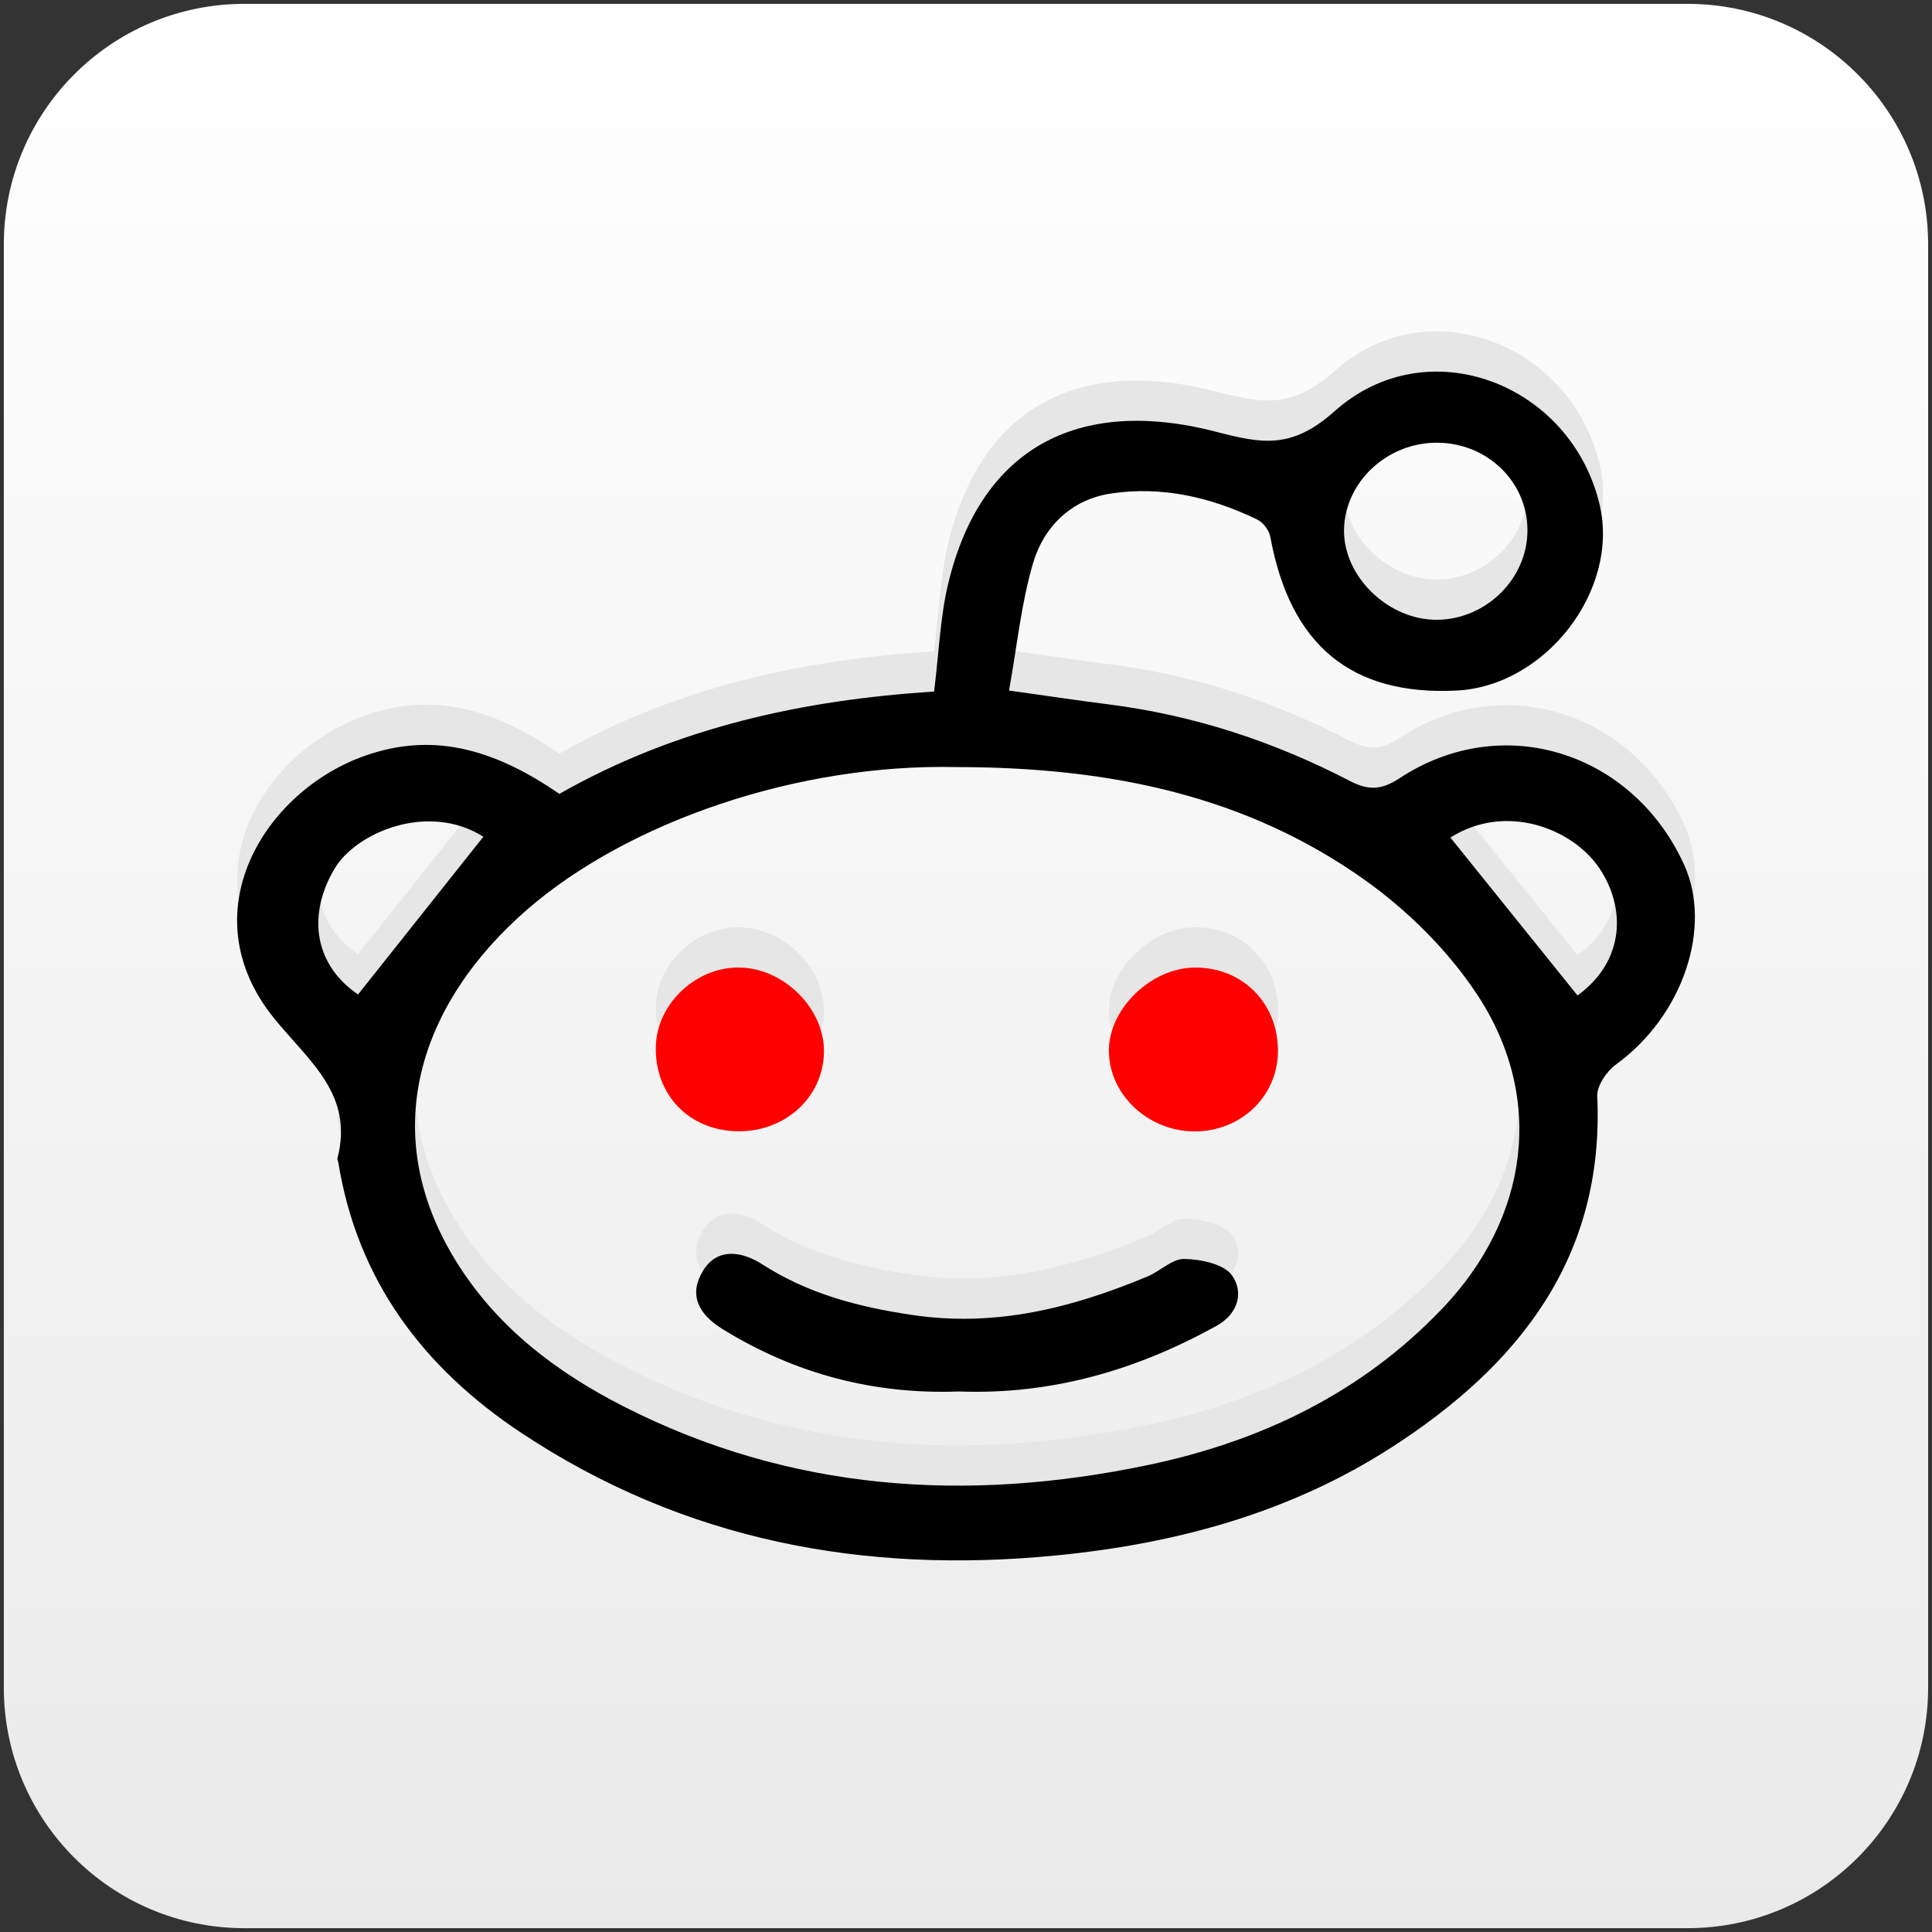
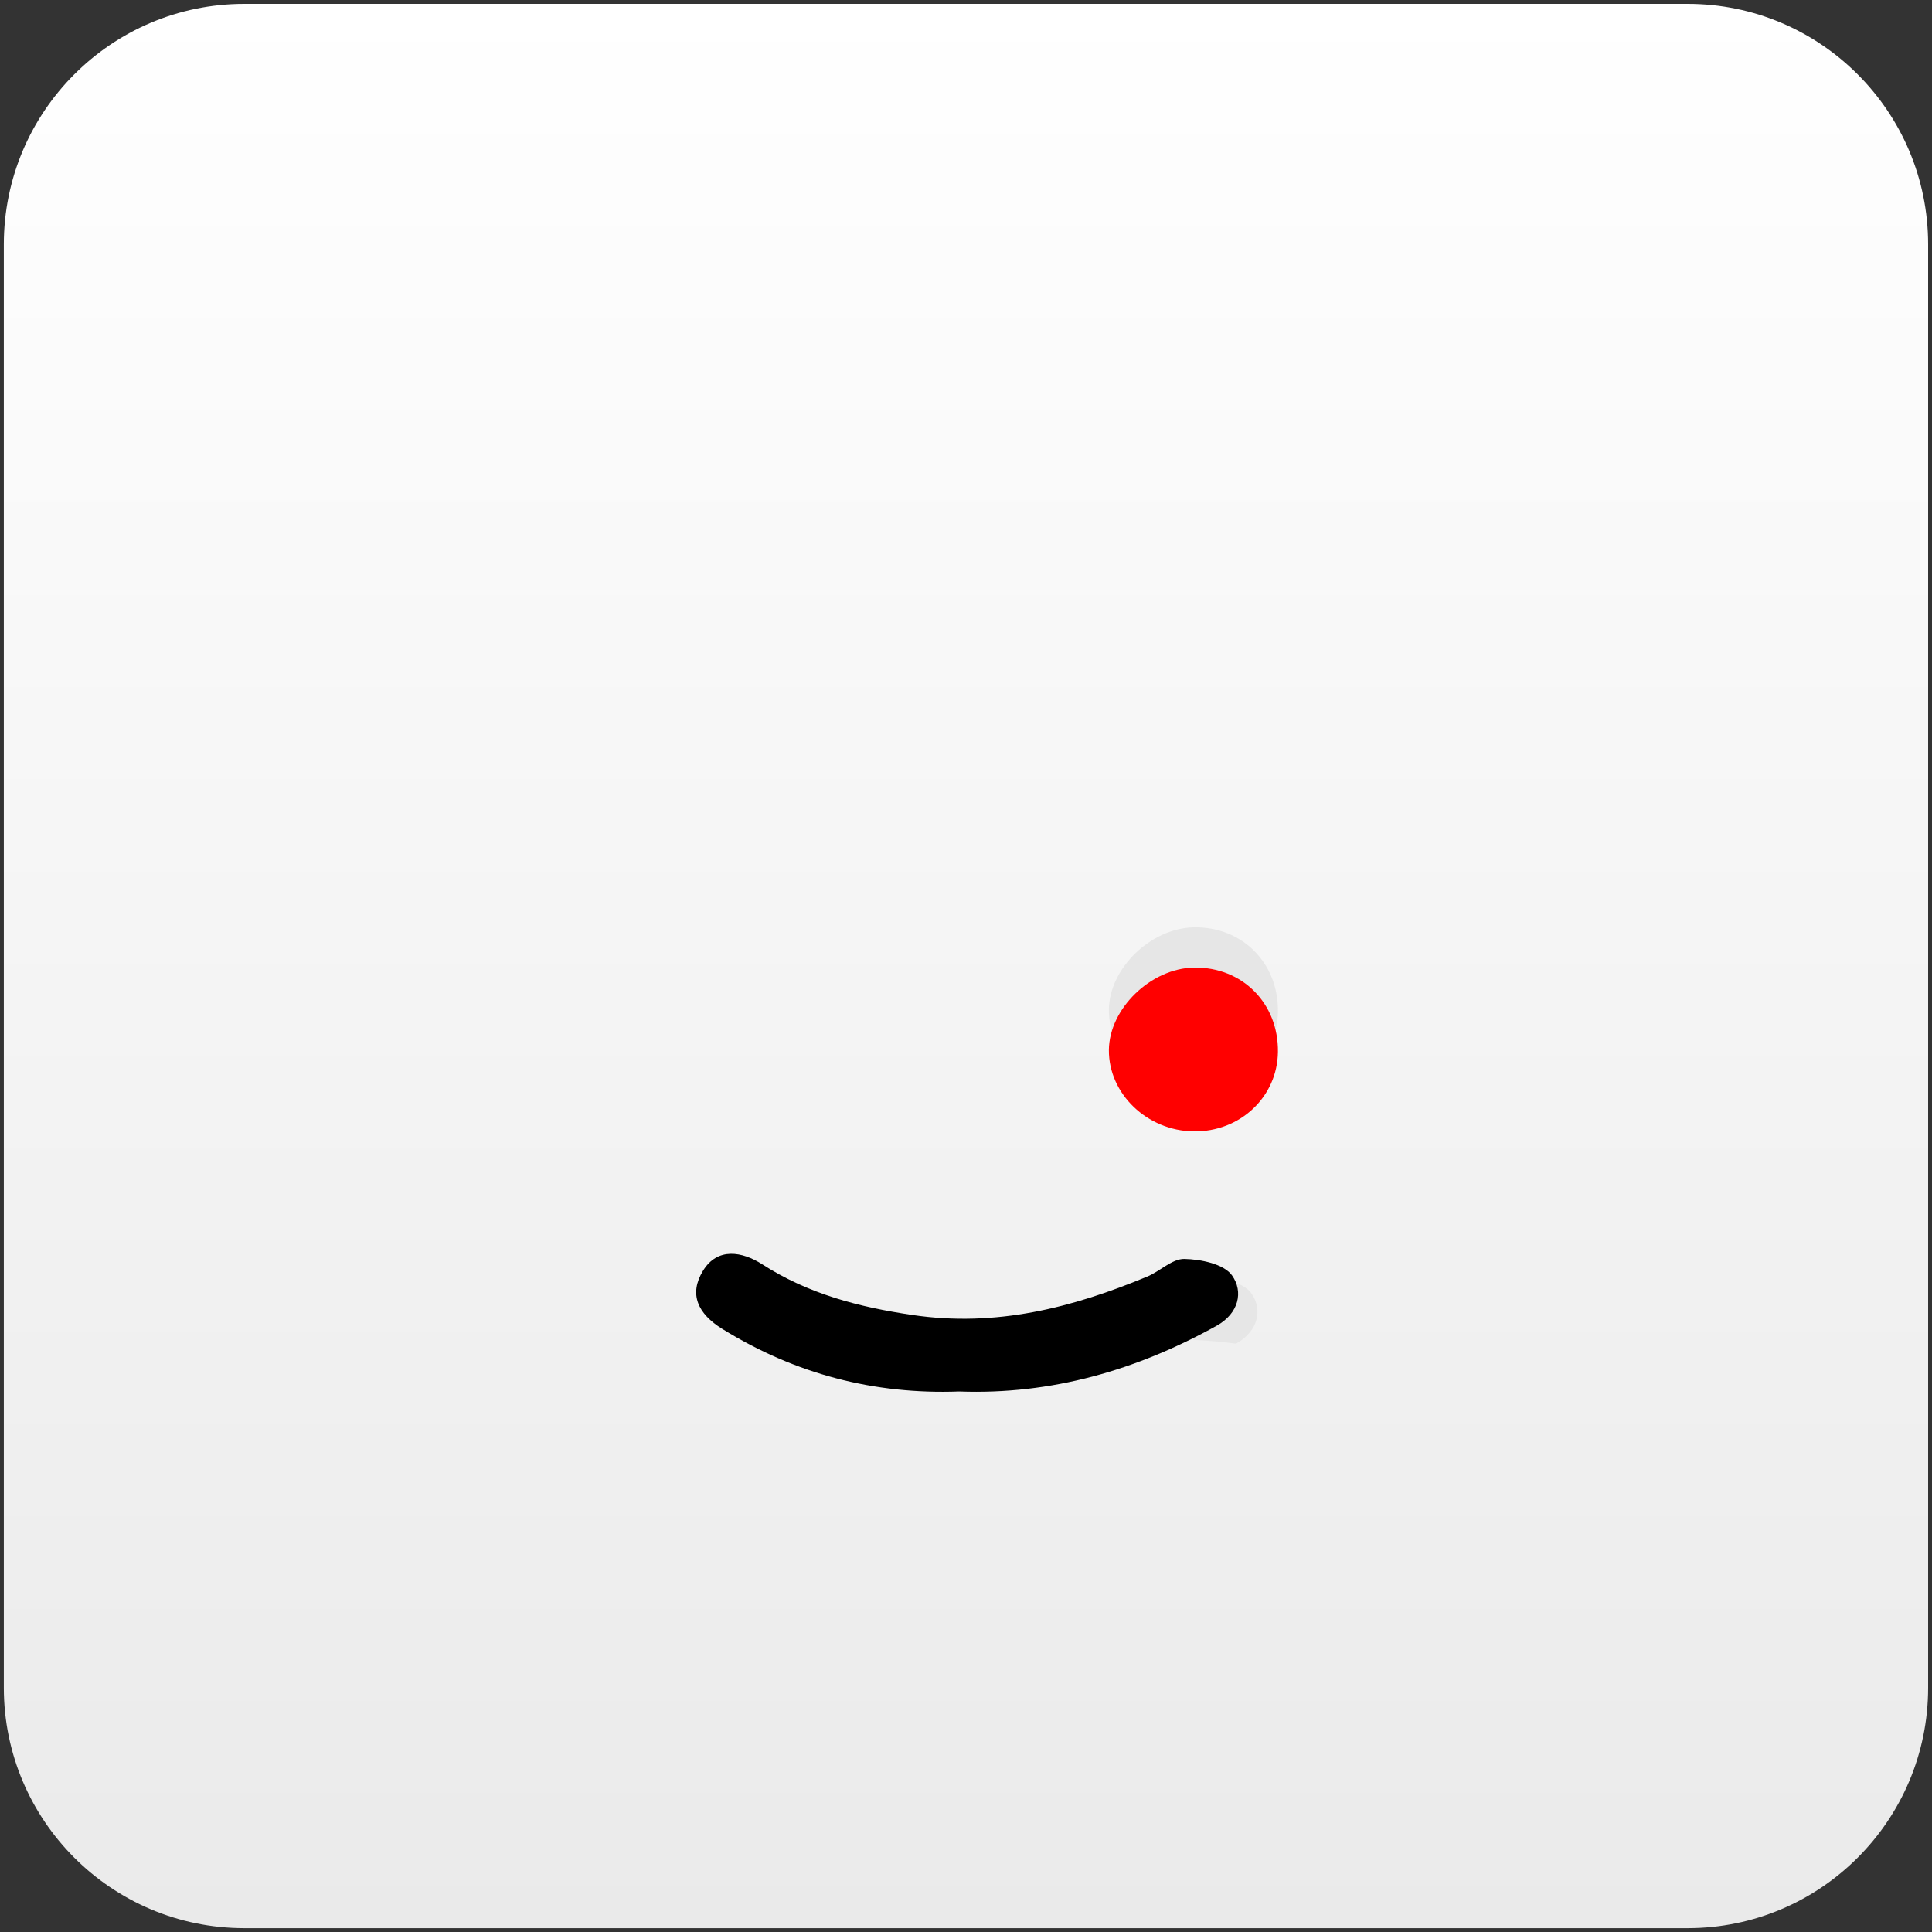
<svg xmlns="http://www.w3.org/2000/svg" version="1.1" id="Icon" x="0px" y="0px" viewBox="176 176 48 48" enable-background="new 176 176 48 48" xml:space="preserve">
  <rect x="176" y="176" width="48" height="48" fill="#333333" stroke="none" />
  <linearGradient id="SVGID_1_" gradientUnits="userSpaceOnUse" x1="341.762" y1="90.955" x2="341.762" y2="92.331" gradientTransform="matrix(34.722 0 0 34.722 -11666.799 -2982.078)">
    <stop offset="0" style="stop-color:#FFFFFF" />
    <stop offset="1" style="stop-color:#EAEAEA" />
  </linearGradient>
  <path fill="url(#SVGID_1_)" d="M223.904,217.929c0,3.3-2.677,5.976-5.976,5.976h-35.856c-3.301,0-5.977-2.677-5.977-5.976v-35.856  c0-3.3,2.676-5.977,5.977-5.977h35.856c3.3,0,5.976,2.677,5.976,5.977V217.929z" />
  <g id="uMpNp6_2_">
    <g>
      <g>
-         <path fill-rule="evenodd" clip-rule="evenodd" fill="#E6E6E6" d="M189.897,194.724c2.914-1.658,6.069-2.337,9.31-2.542     c0.12-0.954,0.149-1.837,0.35-2.679c0.791-3.312,3.165-4.683,6.668-3.773c1.127,0.292,1.867,0.438,2.934-0.515     c2.311-2.062,5.875-0.683,6.584,2.326c0.498,2.12-1.342,4.508-3.559,4.616c-2.615,0.129-4.131-1.131-4.623-3.817     c-0.029-0.16-0.174-0.358-0.318-0.429c-1.154-0.558-2.381-0.843-3.652-0.648c-0.975,0.15-1.658,0.819-1.926,1.731     c-0.291,0.989-0.393,2.034-0.596,3.162c0.938,0.131,1.699,0.246,2.465,0.343c2.117,0.267,4.117,0.924,6.004,1.904     c0.477,0.247,0.793,0.22,1.236-0.07c2.57-1.688,5.793-0.64,7.064,2.144c0.711,1.554-0.018,3.753-1.684,4.966     c-0.234,0.169-0.482,0.53-0.471,0.791c0.184,4.017-1.959,6.692-5.1,8.719c-2.518,1.624-5.336,2.396-8.328,2.69     c-4.792,0.471-9.258-0.362-13.299-3.041c-2.427-1.607-4.08-3.784-4.553-6.735c-0.005-0.029-0.027-0.061-0.021-0.085     c0.415-1.589-0.697-2.406-1.565-3.474c-2.135-2.623-0.243-5.671,2.28-6.542C186.685,193.218,188.182,193.54,189.897,194.724z      M199.766,194.058c-3.928-0.092-8.131,1.347-10.652,3.525c-2.672,2.31-3.826,5.586-1.7,8.884     c1.006,1.559,2.438,2.637,4.063,3.467c4.158,2.122,8.543,2.405,13.037,1.466c2.799-0.586,5.309-1.781,7.322-3.892     c2.145-2.247,2.564-5.235,0.855-7.812c-0.719-1.084-1.713-2.071-2.775-2.828C206.988,194.784,203.615,194.06,199.766,194.058z      M211.699,185.999c-1.238-0.003-2.285,0.977-2.307,2.157c-0.021,1.173,1.111,2.263,2.332,2.242     c1.211-0.019,2.227-1.032,2.225-2.222C213.949,186.968,212.949,186.001,211.699,185.999z M215.193,199.732     c1.178-0.854,1.205-2.179,0.543-3.161c-0.678-1.004-2.338-1.627-3.701-0.762C213.072,197.098,214.115,198.393,215.193,199.732z      M188.009,195.788c-1.372-0.867-3.173-0.107-3.705,0.807c-0.7,1.201-0.453,2.406,0.592,3.112     C185.931,198.404,186.958,197.11,188.009,195.788z" />
-         <path fill-rule="evenodd" clip-rule="evenodd" fill="#E6E6E6" d="M199.832,209.571c-2.119,0.079-4.074-0.434-5.885-1.553     c-0.611-0.378-0.837-0.864-0.481-1.446c0.36-0.59,0.975-0.479,1.471-0.161c1.146,0.737,2.394,1.062,3.734,1.26     c2.072,0.307,3.966-0.178,5.833-0.955c0.318-0.132,0.619-0.444,0.922-0.438c0.41,0.008,0.982,0.126,1.184,0.41     c0.287,0.405,0.168,0.943-0.383,1.25C204.236,209.043,202.123,209.655,199.832,209.571z" />
-         <path fill-rule="evenodd" clip-rule="evenodd" fill="#E6E6E6" d="M192.294,200.998c0.028-1.087,1.041-2.013,2.142-1.958     c1.092,0.054,2.057,1.053,2.035,2.108c-0.023,1.114-0.96,1.972-2.138,1.958C193.125,203.092,192.264,202.202,192.294,200.998z" />
+         <path fill-rule="evenodd" clip-rule="evenodd" fill="#E6E6E6" d="M199.832,209.571c-2.119,0.079-4.074-0.434-5.885-1.553     c0.36-0.59,0.975-0.479,1.471-0.161c1.146,0.737,2.394,1.062,3.734,1.26     c2.072,0.307,3.966-0.178,5.833-0.955c0.318-0.132,0.619-0.444,0.922-0.438c0.41,0.008,0.982,0.126,1.184,0.41     c0.287,0.405,0.168,0.943-0.383,1.25C204.236,209.043,202.123,209.655,199.832,209.571z" />
        <path fill-rule="evenodd" clip-rule="evenodd" fill="#E6E6E6" d="M207.75,201.132c-0.012,1.119-0.939,1.994-2.098,1.977     c-1.154-0.017-2.109-0.935-2.102-2.021c0.008-1.03,1.043-2.031,2.115-2.049C206.863,199.021,207.764,199.925,207.75,201.132z" />
      </g>
    </g>
  </g>
  <g id="uMpNp6_1_">
    <g>
      <g>
-         <path fill-rule="evenodd" clip-rule="evenodd" d="M189.897,195.724c2.914-1.658,6.069-2.337,9.31-2.542     c0.12-0.954,0.149-1.837,0.35-2.679c0.791-3.312,3.165-4.683,6.668-3.773c1.127,0.292,1.867,0.438,2.934-0.515     c2.311-2.062,5.875-0.683,6.584,2.326c0.498,2.12-1.342,4.508-3.559,4.616c-2.615,0.129-4.131-1.131-4.623-3.817     c-0.029-0.16-0.174-0.358-0.318-0.429c-1.154-0.558-2.381-0.843-3.652-0.648c-0.975,0.15-1.658,0.819-1.926,1.731     c-0.291,0.989-0.393,2.034-0.596,3.162c0.938,0.131,1.699,0.246,2.465,0.343c2.117,0.267,4.117,0.924,6.004,1.904     c0.477,0.247,0.793,0.22,1.236-0.07c2.57-1.688,5.793-0.64,7.064,2.144c0.711,1.554-0.018,3.753-1.684,4.966     c-0.234,0.169-0.482,0.53-0.471,0.791c0.184,4.017-1.959,6.692-5.1,8.719c-2.518,1.624-5.336,2.396-8.328,2.69     c-4.792,0.471-9.258-0.362-13.299-3.041c-2.427-1.607-4.08-3.784-4.553-6.735c-0.005-0.029-0.027-0.061-0.021-0.085     c0.415-1.589-0.697-2.406-1.565-3.474c-2.135-2.623-0.243-5.671,2.28-6.542C186.685,194.218,188.182,194.54,189.897,195.724z      M199.766,195.058c-3.928-0.092-8.131,1.347-10.652,3.525c-2.672,2.31-3.826,5.586-1.7,8.884     c1.006,1.559,2.438,2.637,4.063,3.467c4.158,2.122,8.543,2.405,13.037,1.466c2.799-0.586,5.309-1.781,7.322-3.892     c2.145-2.247,2.564-5.235,0.855-7.812c-0.719-1.084-1.713-2.071-2.775-2.828C206.988,195.784,203.615,195.06,199.766,195.058z      M211.699,186.999c-1.238-0.003-2.285,0.977-2.307,2.157c-0.021,1.173,1.111,2.263,2.332,2.242     c1.211-0.019,2.227-1.032,2.225-2.222C213.949,187.968,212.949,187.001,211.699,186.999z M215.193,200.732     c1.178-0.854,1.205-2.179,0.543-3.161c-0.678-1.004-2.338-1.627-3.701-0.762C213.072,198.098,214.115,199.393,215.193,200.732z      M188.009,196.788c-1.372-0.867-3.173-0.107-3.705,0.807c-0.7,1.201-0.453,2.406,0.592,3.112     C185.931,199.404,186.958,198.11,188.009,196.788z" />
        <path fill-rule="evenodd" clip-rule="evenodd" d="M199.832,210.571c-2.119,0.079-4.074-0.434-5.885-1.553     c-0.611-0.378-0.837-0.864-0.481-1.446c0.36-0.59,0.975-0.479,1.471-0.161c1.146,0.737,2.394,1.062,3.734,1.26     c2.072,0.307,3.966-0.178,5.833-0.955c0.318-0.132,0.619-0.444,0.922-0.438c0.41,0.008,0.982,0.126,1.184,0.41     c0.287,0.405,0.168,0.943-0.383,1.25C204.236,210.043,202.123,210.655,199.832,210.571z" />
-         <path fill-rule="evenodd" clip-rule="evenodd" fill="#FF0000" d="M192.294,201.998c0.028-1.087,1.041-2.013,2.142-1.958     c1.092,0.054,2.057,1.053,2.035,2.108c-0.023,1.114-0.96,1.972-2.138,1.958C193.125,204.092,192.264,203.202,192.294,201.998z" />
        <path fill-rule="evenodd" clip-rule="evenodd" fill="#FF0000" d="M207.75,202.132c-0.012,1.119-0.939,1.994-2.098,1.977     c-1.154-0.017-2.109-0.935-2.102-2.021c0.008-1.03,1.043-2.031,2.115-2.049C206.863,200.021,207.764,200.925,207.75,202.132z" />
      </g>
    </g>
  </g>
</svg>